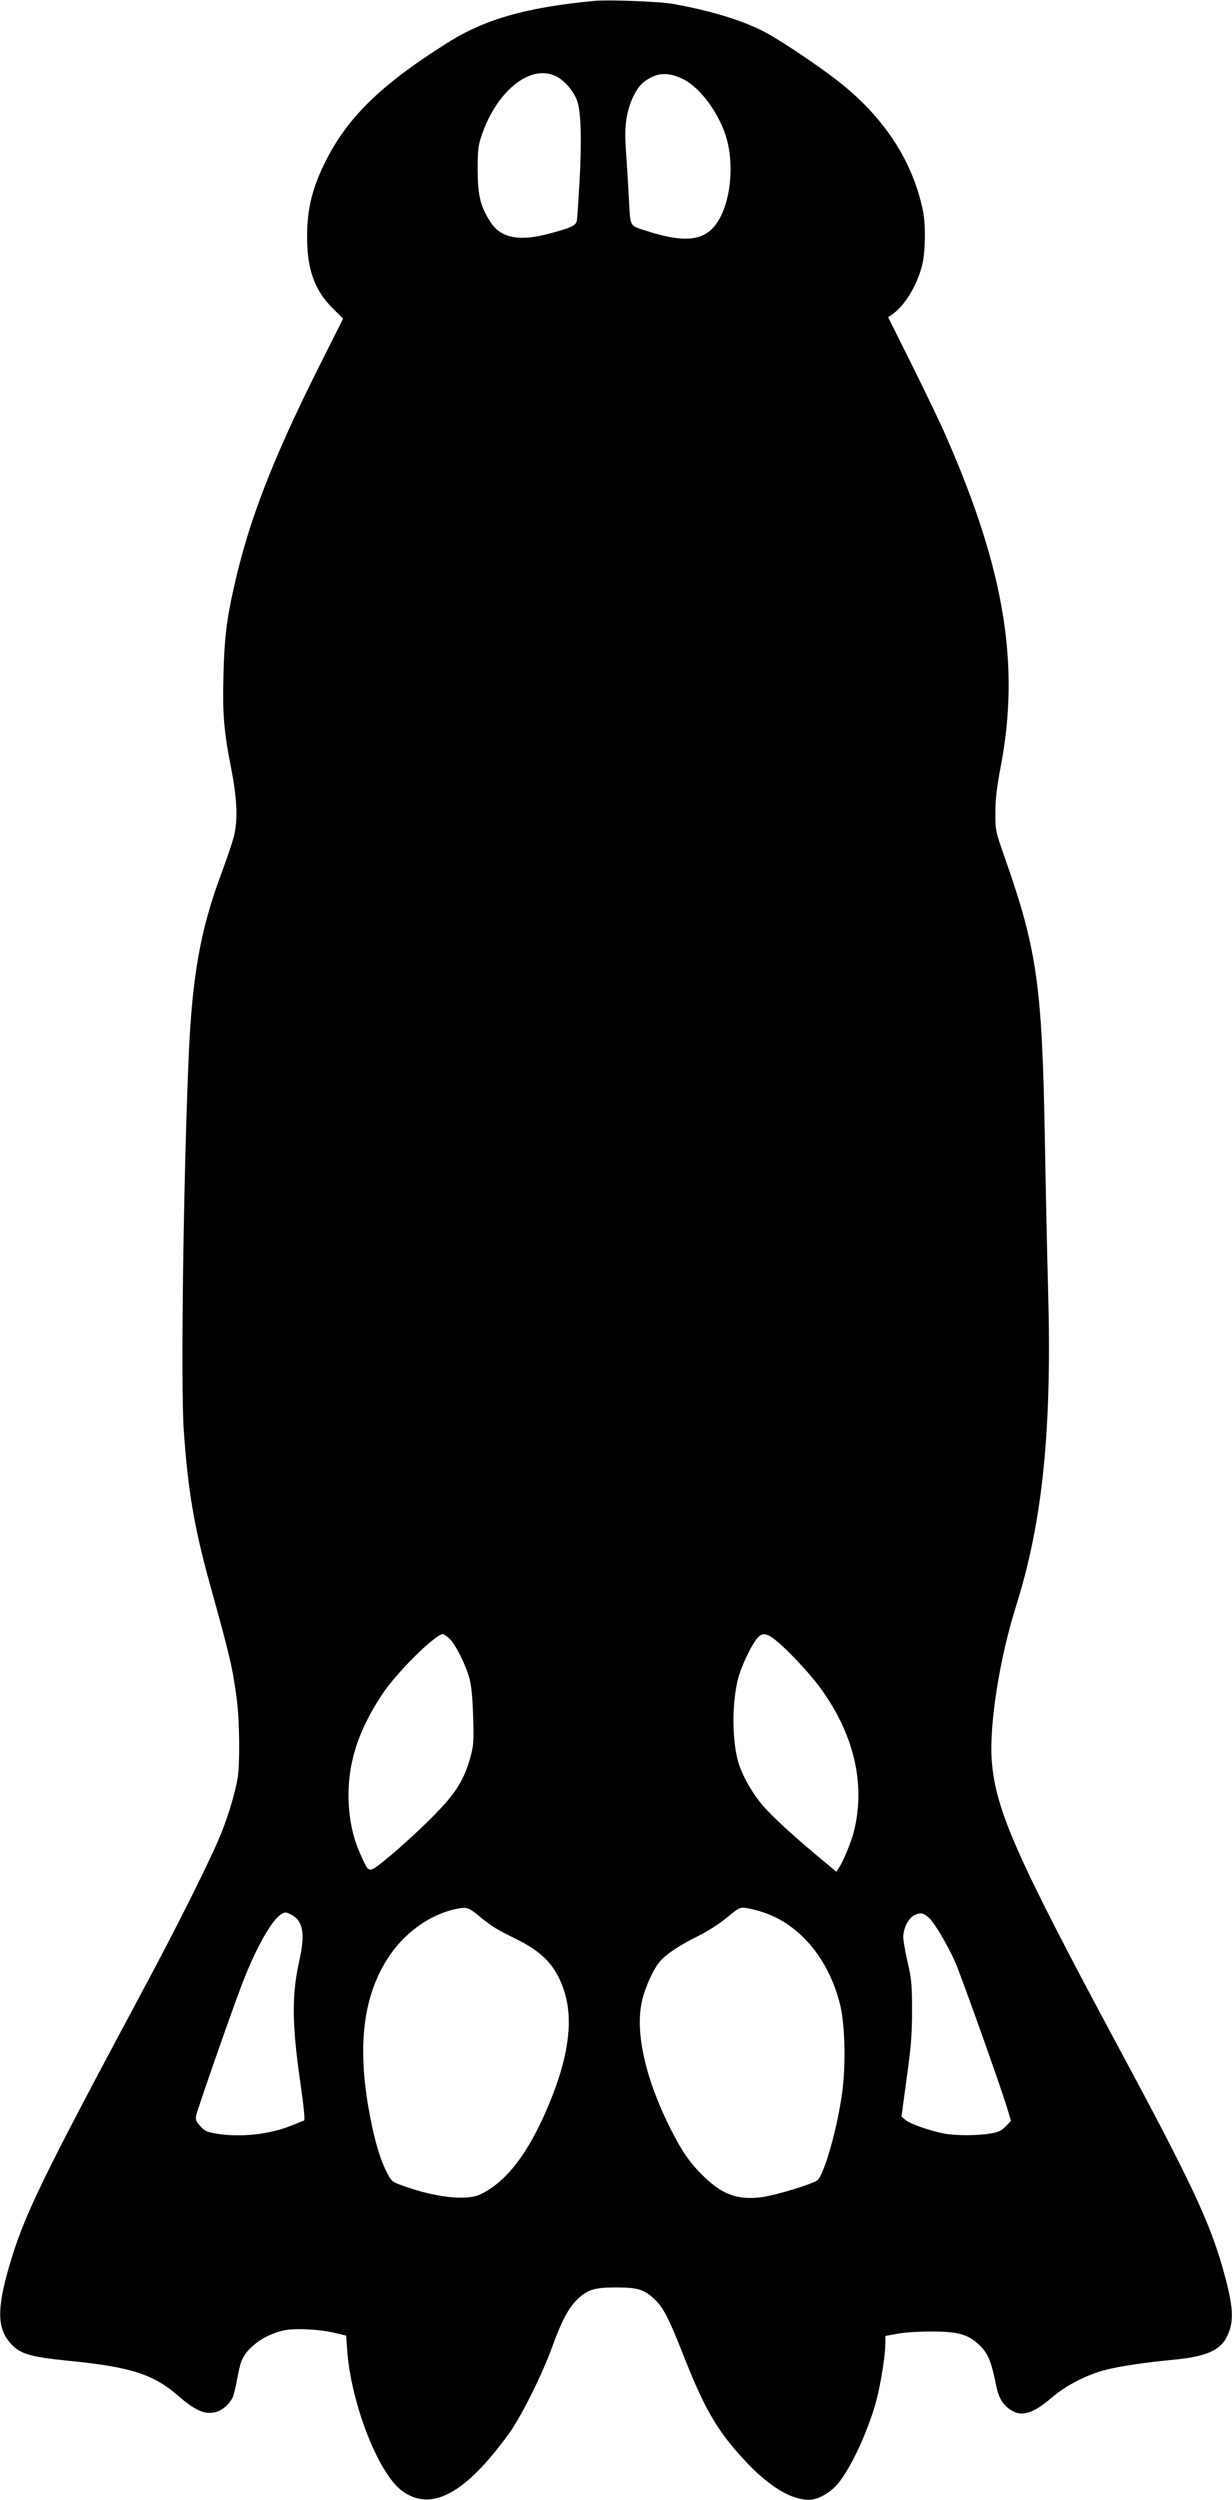
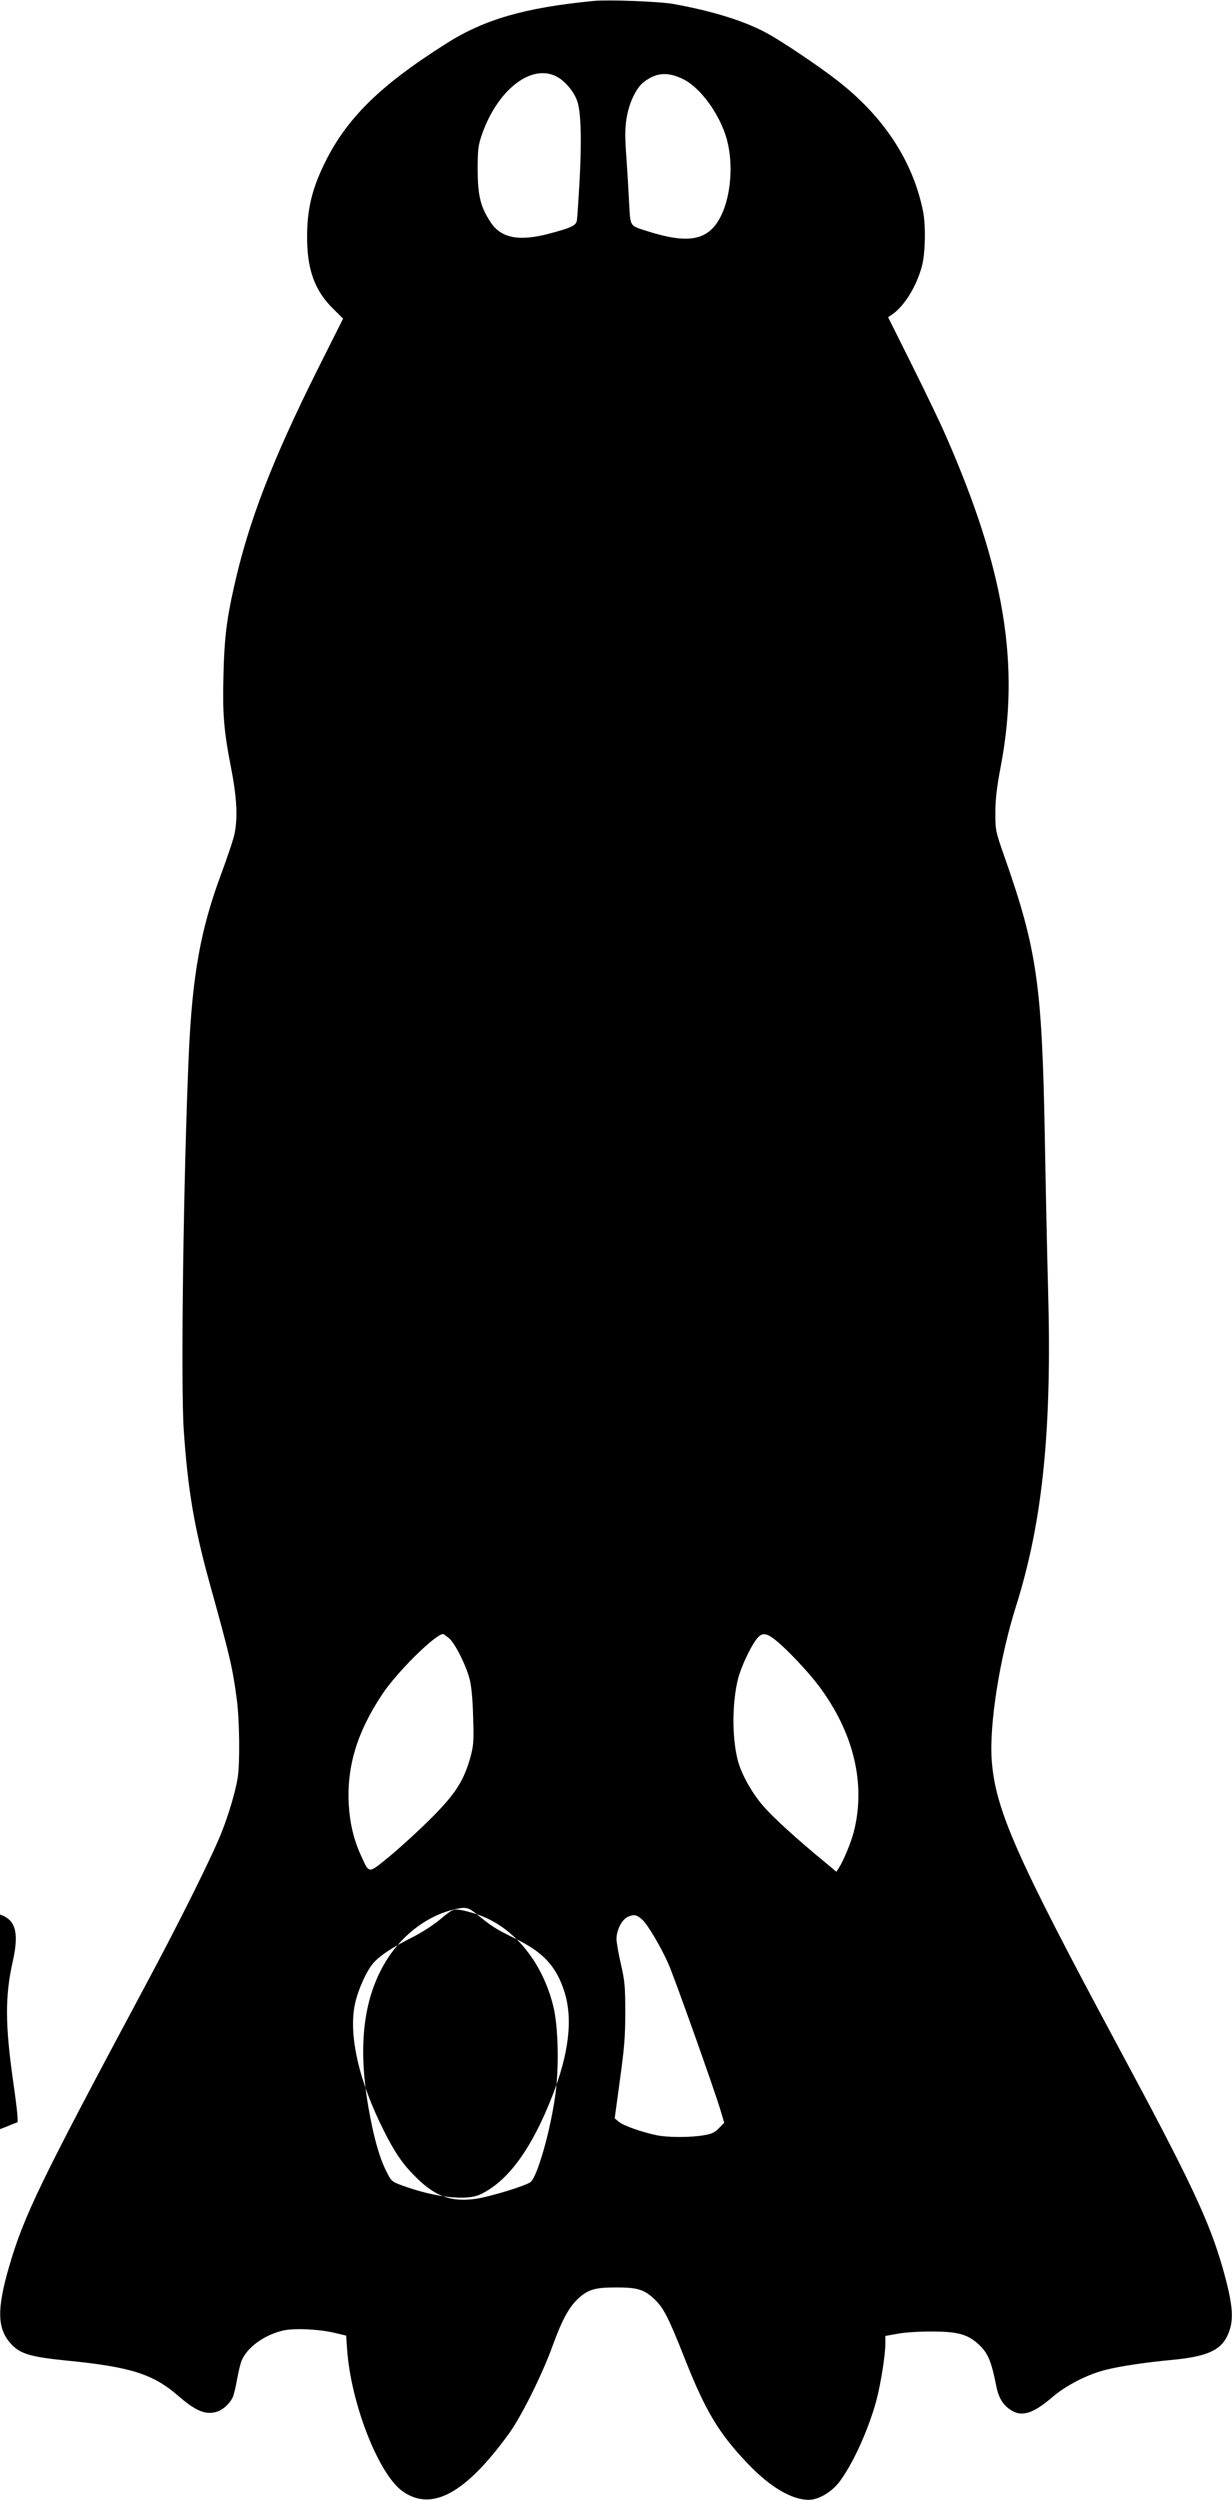
<svg xmlns="http://www.w3.org/2000/svg" version="1.0" width="757pt" height="1536pt" viewBox="0 0 757 1536" preserveAspectRatio="xMidYMid meet">
  <g transform="translate(0,1536) scale(0.1,-0.1)" fill="#000000" stroke="none">
-     <path d="M3645 15354 c-419 -41 -670 -113 -902 -261 -415 -262 -622 -468 -757 -754 -70 -147 -98 -268 -99 -424 -2 -207 45 -339 159 -451 l62 -62 -152 -303 c-285 -570 -430 -947 -519 -1349 -45 -199 -59 -317 -64 -541 -6 -241 2 -339 49 -579 36 -188 40 -314 14 -414 -10 -37 -45 -140 -78 -229 -126 -339 -176 -619 -198 -1103 -33 -757 -50 -2024 -31 -2311 25 -366 64 -596 158 -937 125 -450 143 -525 168 -719 17 -127 20 -393 5 -484 -14 -83 -54 -219 -97 -328 -56 -144 -263 -560 -475 -955 -639 -1194 -741 -1403 -832 -1717 -77 -265 -73 -384 13 -476 56 -61 119 -79 346 -102 386 -38 526 -82 680 -216 105 -91 166 -118 233 -99 38 10 80 46 101 88 7 13 19 62 27 109 9 48 21 101 29 119 34 81 138 157 254 184 66 16 219 9 317 -14 l71 -17 6 -88 c24 -331 193 -763 340 -868 179 -128 387 -15 655 355 77 107 204 363 267 537 58 160 101 239 158 292 60 55 102 68 232 68 130 0 171 -12 232 -68 60 -56 88 -110 192 -373 127 -321 208 -455 385 -641 137 -144 270 -223 376 -223 58 0 136 45 185 107 82 106 181 322 230 504 27 103 55 277 55 350 l0 46 78 14 c42 8 137 14 212 13 163 0 223 -19 295 -90 47 -48 68 -100 96 -242 14 -73 40 -117 88 -149 68 -46 138 -24 256 77 83 72 217 141 330 169 93 23 240 45 408 61 209 20 294 57 337 145 45 92 39 184 -26 415 -83 292 -197 535 -649 1375 -620 1154 -748 1445 -771 1745 -17 221 48 634 152 961 161 514 218 1078 194 1932 -6 221 -15 641 -20 932 -17 942 -47 1157 -246 1725 -57 162 -58 167 -58 275 0 83 8 152 32 280 121 629 25 1213 -334 2032 -30 71 -123 264 -206 431 l-151 303 24 16 c77 53 153 177 185 303 20 78 23 248 5 335 -63 308 -243 582 -531 804 -112 87 -328 232 -422 284 -136 76 -338 139 -583 183 -86 15 -401 27 -490 18z m-226 -464 c50 -25 106 -90 127 -149 24 -66 29 -239 15 -496 -7 -121 -14 -230 -17 -243 -6 -28 -38 -43 -167 -77 -186 -50 -298 -29 -362 69 -63 95 -79 163 -80 321 0 120 3 150 23 209 94 280 304 447 461 366z m778 -16 c107 -52 226 -216 269 -370 41 -151 26 -347 -37 -473 -75 -149 -196 -173 -453 -91 -110 36 -102 22 -111 185 -3 61 -10 181 -16 267 -9 117 -9 178 0 235 14 96 59 193 107 229 77 59 146 64 241 18z m-1438 -9580 c36 -30 102 -160 126 -249 11 -40 19 -118 22 -230 5 -154 3 -178 -16 -250 -41 -146 -90 -224 -236 -371 -71 -72 -186 -177 -254 -234 -142 -116 -130 -116 -182 -3 -45 96 -69 199 -76 314 -13 234 51 447 206 679 89 135 323 366 373 370 3 0 20 -12 37 -26z m2008 -13 c68 -54 199 -193 265 -281 215 -288 290 -604 213 -900 -17 -64 -63 -175 -91 -218 l-15 -23 -62 52 c-187 154 -328 283 -389 354 -72 84 -137 202 -157 288 -34 141 -32 349 4 492 18 71 74 191 111 240 34 46 60 45 121 -4z m-1837 -1683 c94 -77 114 -89 227 -145 179 -86 259 -171 310 -328 54 -167 30 -380 -74 -645 -128 -327 -273 -524 -443 -604 -86 -40 -282 -17 -480 56 -63 23 -66 26 -97 88 -43 86 -78 212 -109 390 -68 392 -29 689 119 918 99 153 252 265 412 301 68 15 82 12 135 -31z m1762 11 c223 -74 400 -287 469 -562 31 -121 37 -372 14 -543 -29 -215 -107 -495 -151 -539 -23 -22 -250 -92 -342 -105 -150 -20 -248 16 -368 137 -77 76 -127 149 -194 283 -155 308 -218 591 -176 782 19 85 69 197 111 246 38 45 121 100 238 158 56 28 130 75 174 112 74 61 79 64 120 58 23 -3 70 -15 105 -27z m-2901 -14 c70 -37 85 -115 50 -273 -49 -217 -48 -393 4 -755 22 -153 30 -237 23 -237 -2 0 -36 -13 -76 -30 -139 -56 -318 -75 -469 -49 -52 9 -68 17 -93 46 -26 29 -30 40 -24 67 7 35 211 620 276 791 78 209 175 387 235 435 31 24 36 24 74 5z m3917 -19 c34 -30 118 -173 162 -274 39 -90 281 -769 320 -900 l22 -74 -32 -33 c-26 -27 -45 -36 -94 -44 -80 -14 -220 -14 -288 0 -89 18 -208 60 -234 83 l-25 21 32 235 c27 195 33 266 33 415 0 159 -3 194 -27 298 -15 65 -27 135 -27 155 1 57 34 120 72 136 36 16 53 12 86 -18z" />
+     <path d="M3645 15354 c-419 -41 -670 -113 -902 -261 -415 -262 -622 -468 -757 -754 -70 -147 -98 -268 -99 -424 -2 -207 45 -339 159 -451 l62 -62 -152 -303 c-285 -570 -430 -947 -519 -1349 -45 -199 -59 -317 -64 -541 -6 -241 2 -339 49 -579 36 -188 40 -314 14 -414 -10 -37 -45 -140 -78 -229 -126 -339 -176 -619 -198 -1103 -33 -757 -50 -2024 -31 -2311 25 -366 64 -596 158 -937 125 -450 143 -525 168 -719 17 -127 20 -393 5 -484 -14 -83 -54 -219 -97 -328 -56 -144 -263 -560 -475 -955 -639 -1194 -741 -1403 -832 -1717 -77 -265 -73 -384 13 -476 56 -61 119 -79 346 -102 386 -38 526 -82 680 -216 105 -91 166 -118 233 -99 38 10 80 46 101 88 7 13 19 62 27 109 9 48 21 101 29 119 34 81 138 157 254 184 66 16 219 9 317 -14 l71 -17 6 -88 c24 -331 193 -763 340 -868 179 -128 387 -15 655 355 77 107 204 363 267 537 58 160 101 239 158 292 60 55 102 68 232 68 130 0 171 -12 232 -68 60 -56 88 -110 192 -373 127 -321 208 -455 385 -641 137 -144 270 -223 376 -223 58 0 136 45 185 107 82 106 181 322 230 504 27 103 55 277 55 350 l0 46 78 14 c42 8 137 14 212 13 163 0 223 -19 295 -90 47 -48 68 -100 96 -242 14 -73 40 -117 88 -149 68 -46 138 -24 256 77 83 72 217 141 330 169 93 23 240 45 408 61 209 20 294 57 337 145 45 92 39 184 -26 415 -83 292 -197 535 -649 1375 -620 1154 -748 1445 -771 1745 -17 221 48 634 152 961 161 514 218 1078 194 1932 -6 221 -15 641 -20 932 -17 942 -47 1157 -246 1725 -57 162 -58 167 -58 275 0 83 8 152 32 280 121 629 25 1213 -334 2032 -30 71 -123 264 -206 431 l-151 303 24 16 c77 53 153 177 185 303 20 78 23 248 5 335 -63 308 -243 582 -531 804 -112 87 -328 232 -422 284 -136 76 -338 139 -583 183 -86 15 -401 27 -490 18z m-226 -464 c50 -25 106 -90 127 -149 24 -66 29 -239 15 -496 -7 -121 -14 -230 -17 -243 -6 -28 -38 -43 -167 -77 -186 -50 -298 -29 -362 69 -63 95 -79 163 -80 321 0 120 3 150 23 209 94 280 304 447 461 366z m778 -16 c107 -52 226 -216 269 -370 41 -151 26 -347 -37 -473 -75 -149 -196 -173 -453 -91 -110 36 -102 22 -111 185 -3 61 -10 181 -16 267 -9 117 -9 178 0 235 14 96 59 193 107 229 77 59 146 64 241 18z m-1438 -9580 c36 -30 102 -160 126 -249 11 -40 19 -118 22 -230 5 -154 3 -178 -16 -250 -41 -146 -90 -224 -236 -371 -71 -72 -186 -177 -254 -234 -142 -116 -130 -116 -182 -3 -45 96 -69 199 -76 314 -13 234 51 447 206 679 89 135 323 366 373 370 3 0 20 -12 37 -26z m2008 -13 c68 -54 199 -193 265 -281 215 -288 290 -604 213 -900 -17 -64 -63 -175 -91 -218 l-15 -23 -62 52 c-187 154 -328 283 -389 354 -72 84 -137 202 -157 288 -34 141 -32 349 4 492 18 71 74 191 111 240 34 46 60 45 121 -4z m-1837 -1683 c94 -77 114 -89 227 -145 179 -86 259 -171 310 -328 54 -167 30 -380 -74 -645 -128 -327 -273 -524 -443 -604 -86 -40 -282 -17 -480 56 -63 23 -66 26 -97 88 -43 86 -78 212 -109 390 -68 392 -29 689 119 918 99 153 252 265 412 301 68 15 82 12 135 -31z c223 -74 400 -287 469 -562 31 -121 37 -372 14 -543 -29 -215 -107 -495 -151 -539 -23 -22 -250 -92 -342 -105 -150 -20 -248 16 -368 137 -77 76 -127 149 -194 283 -155 308 -218 591 -176 782 19 85 69 197 111 246 38 45 121 100 238 158 56 28 130 75 174 112 74 61 79 64 120 58 23 -3 70 -15 105 -27z m-2901 -14 c70 -37 85 -115 50 -273 -49 -217 -48 -393 4 -755 22 -153 30 -237 23 -237 -2 0 -36 -13 -76 -30 -139 -56 -318 -75 -469 -49 -52 9 -68 17 -93 46 -26 29 -30 40 -24 67 7 35 211 620 276 791 78 209 175 387 235 435 31 24 36 24 74 5z m3917 -19 c34 -30 118 -173 162 -274 39 -90 281 -769 320 -900 l22 -74 -32 -33 c-26 -27 -45 -36 -94 -44 -80 -14 -220 -14 -288 0 -89 18 -208 60 -234 83 l-25 21 32 235 c27 195 33 266 33 415 0 159 -3 194 -27 298 -15 65 -27 135 -27 155 1 57 34 120 72 136 36 16 53 12 86 -18z" />
  </g>
</svg>